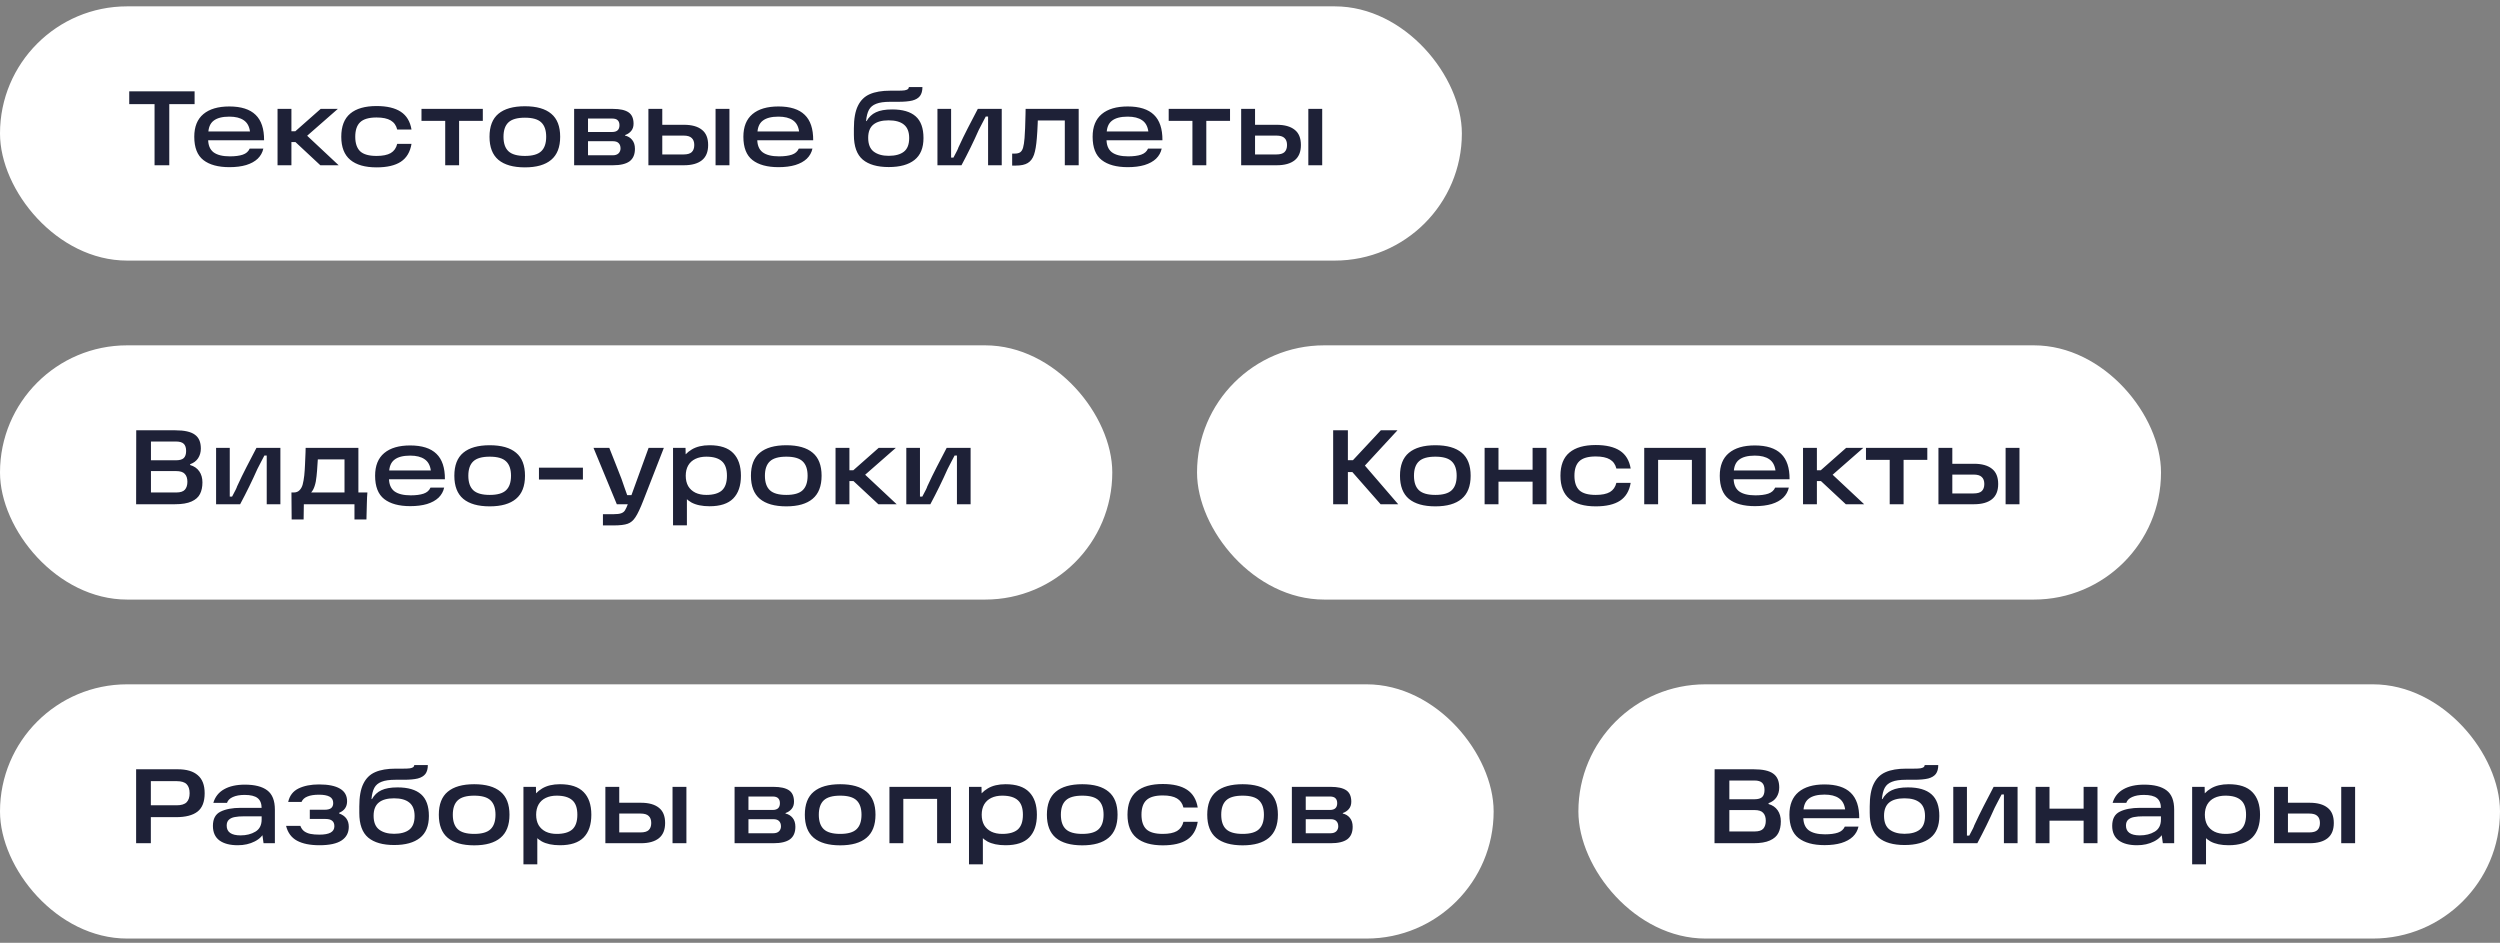
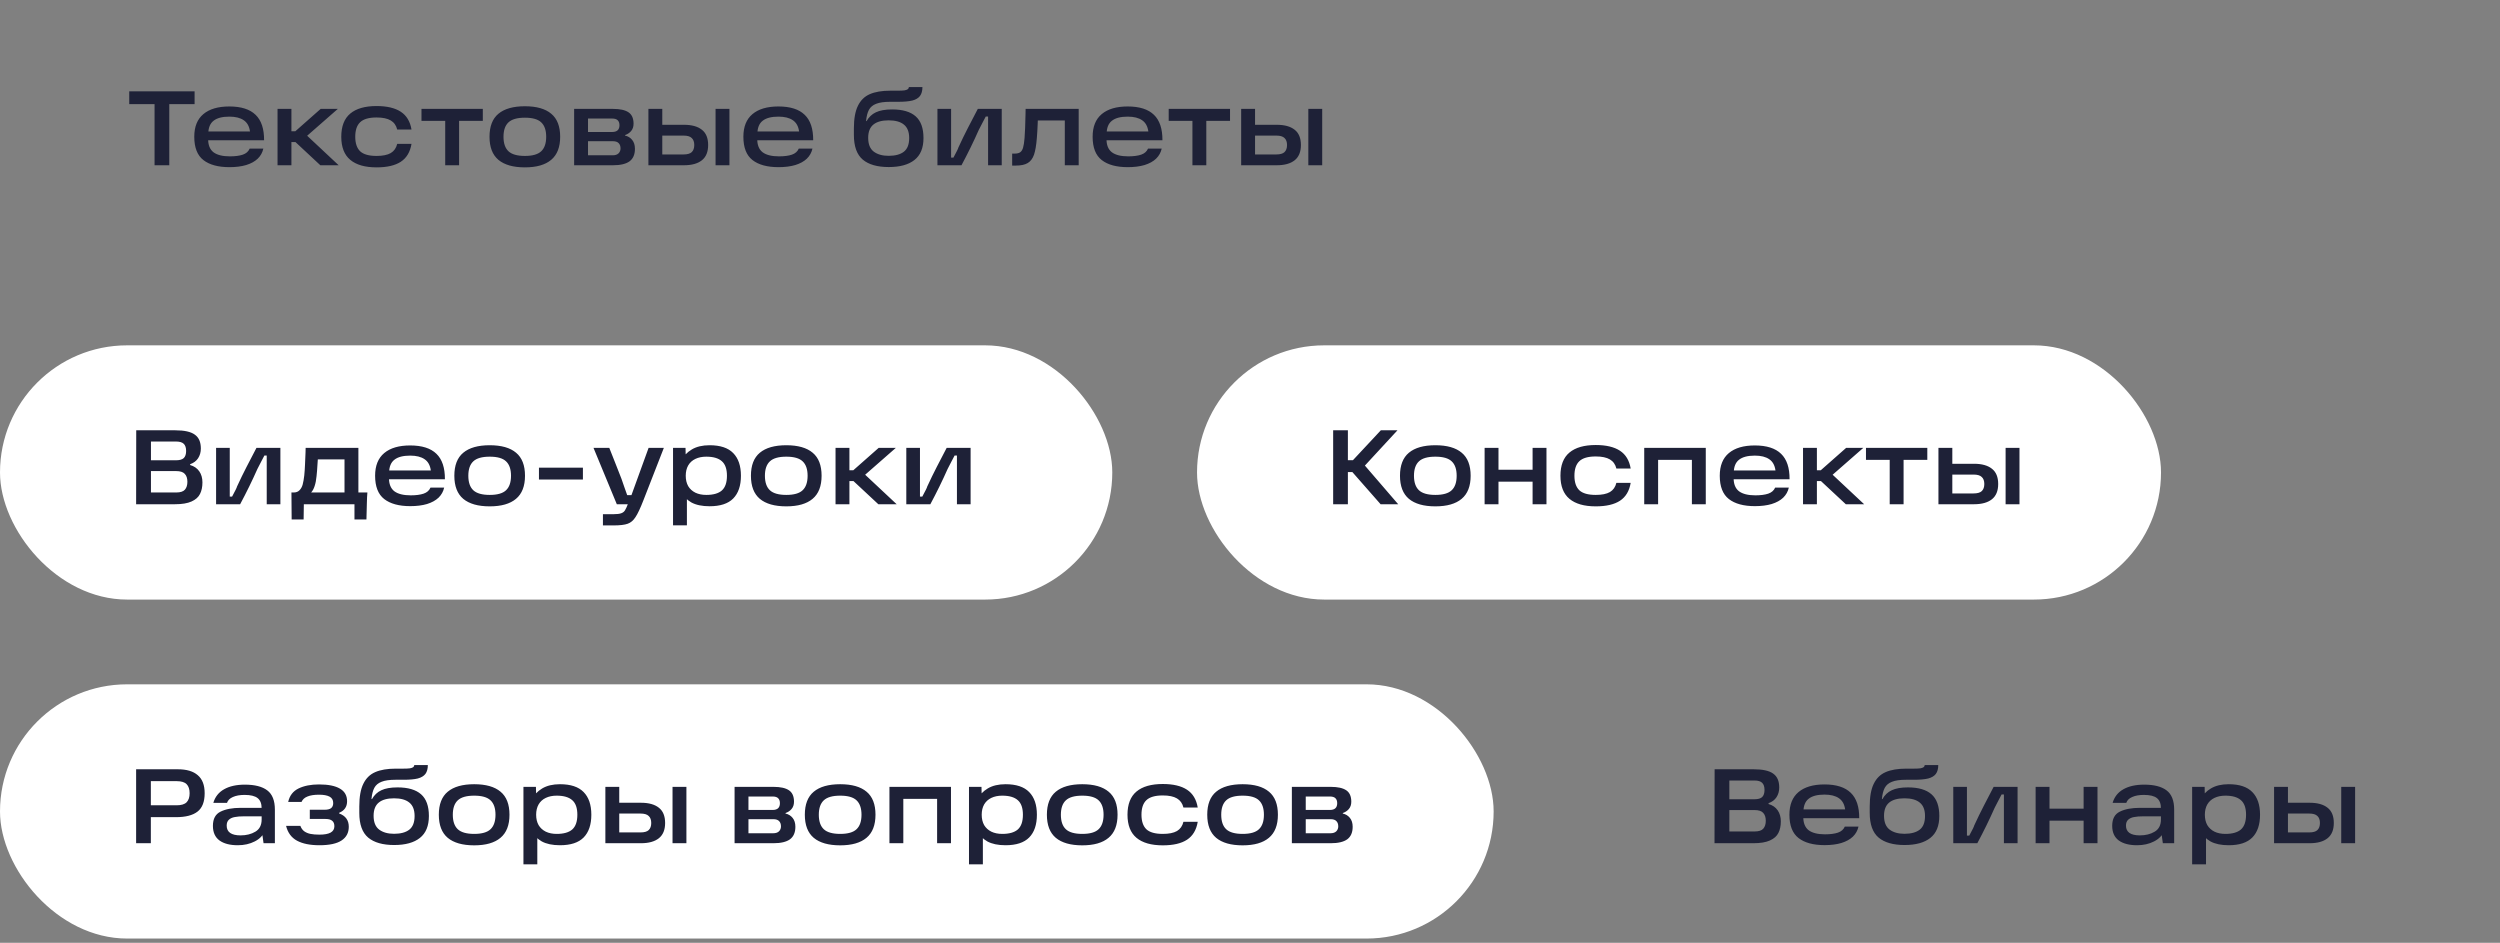
<svg xmlns="http://www.w3.org/2000/svg" width="236" height="89" viewBox="0 0 236 89" fill="none">
  <rect x="0" y="0" width="236" height="89" fill="#808080" stroke="none" />
-   <rect y="0.6" width="138" height="24" rx="12" fill="white" />
  <path d="M12.2 8.62H18.37V9.83H15.98V15.6H14.59V9.83H12.2V8.62ZM21.659 15.78C20.593 15.78 19.773 15.556 19.199 15.11C18.626 14.663 18.339 13.93 18.339 12.91C18.339 11.963 18.626 11.25 19.199 10.77C19.773 10.29 20.589 10.05 21.649 10.05C22.762 10.05 23.589 10.313 24.129 10.84C24.669 11.36 24.936 12.16 24.929 13.24H19.159V12.41H23.599C23.532 11.923 23.336 11.57 23.009 11.35C22.683 11.123 22.229 11.01 21.649 11.01C20.983 11.01 20.486 11.14 20.159 11.4C19.832 11.653 19.666 12.066 19.659 12.64V12.87C19.652 12.91 19.649 12.946 19.649 12.98C19.649 13.013 19.649 13.053 19.649 13.1C19.642 13.68 19.809 14.103 20.149 14.37C20.496 14.63 21.012 14.76 21.699 14.76C22.199 14.76 22.606 14.706 22.919 14.6C23.233 14.493 23.449 14.303 23.569 14.03H24.859C24.779 14.396 24.602 14.713 24.329 14.98C24.056 15.24 23.692 15.44 23.239 15.58C22.793 15.713 22.266 15.78 21.659 15.78ZM26.99 12.39H27.88L30.27 10.28H31.89L28.51 13.24V12.36L31.97 15.6H30.24L27.89 13.41H26.99V12.39ZM26.2 10.28H27.51V15.6H26.2V10.28ZM35.546 15.8C34.459 15.8 33.633 15.563 33.066 15.09C32.499 14.616 32.216 13.89 32.216 12.91C32.216 11.923 32.499 11.193 33.066 10.72C33.633 10.246 34.459 10.01 35.546 10.01C36.526 10.01 37.289 10.19 37.836 10.55C38.383 10.91 38.719 11.47 38.846 12.23H37.496C37.403 11.843 37.199 11.556 36.886 11.37C36.573 11.183 36.126 11.09 35.546 11.09C34.826 11.09 34.309 11.24 33.996 11.54C33.689 11.833 33.536 12.29 33.536 12.91C33.536 13.523 33.689 13.98 33.996 14.28C34.309 14.573 34.826 14.72 35.546 14.72C36.126 14.72 36.573 14.63 36.886 14.45C37.199 14.263 37.403 13.973 37.496 13.58H38.846C38.719 14.346 38.383 14.91 37.836 15.27C37.296 15.623 36.533 15.8 35.546 15.8ZM39.788 10.28H45.578V11.41H43.338V15.6H42.028V11.41H39.788V10.28ZM49.55 15.8C48.45 15.8 47.617 15.563 47.05 15.09C46.49 14.616 46.21 13.89 46.21 12.91C46.21 11.93 46.49 11.206 47.05 10.74C47.617 10.266 48.45 10.03 49.55 10.03C50.65 10.03 51.48 10.266 52.04 10.74C52.6 11.206 52.88 11.93 52.88 12.91C52.88 13.89 52.597 14.616 52.03 15.09C51.47 15.563 50.644 15.8 49.55 15.8ZM49.55 14.72C50.27 14.72 50.784 14.573 51.09 14.28C51.404 13.986 51.56 13.53 51.56 12.91C51.56 12.296 51.404 11.843 51.09 11.55C50.784 11.256 50.27 11.11 49.55 11.11C48.83 11.11 48.314 11.256 48 11.55C47.687 11.843 47.53 12.296 47.53 12.91C47.53 13.53 47.687 13.986 48 14.28C48.314 14.573 48.83 14.72 49.55 14.72ZM59.008 12.8C59.281 12.86 59.504 12.996 59.678 13.21C59.851 13.423 59.938 13.703 59.938 14.05C59.938 14.583 59.768 14.976 59.428 15.23C59.088 15.476 58.568 15.6 57.868 15.6H54.198V10.28H57.878C58.524 10.28 59.008 10.386 59.328 10.6C59.648 10.813 59.808 11.173 59.808 11.68C59.808 11.96 59.731 12.19 59.578 12.37C59.431 12.543 59.241 12.67 59.008 12.75V12.8ZM57.838 14.66C58.078 14.66 58.261 14.6 58.388 14.48C58.514 14.353 58.578 14.196 58.578 14.01C58.578 13.796 58.518 13.63 58.398 13.51C58.284 13.39 58.101 13.33 57.848 13.33H55.128V12.46H57.788C58.248 12.46 58.478 12.246 58.478 11.82C58.478 11.62 58.424 11.466 58.318 11.36C58.211 11.246 58.034 11.19 57.788 11.19H54.948L55.508 10.73V15.12L54.948 14.66H57.838ZM67.549 10.28H68.859V15.6H67.549V10.28ZM62.009 14.58H64.529C64.889 14.58 65.146 14.506 65.299 14.36C65.459 14.206 65.539 13.983 65.539 13.69C65.539 13.396 65.459 13.176 65.299 13.03C65.146 12.876 64.889 12.8 64.529 12.8H62.159V11.78H64.569C65.303 11.78 65.866 11.936 66.259 12.25C66.653 12.556 66.849 13.036 66.849 13.69C66.849 14.336 66.653 14.816 66.259 15.13C65.866 15.443 65.303 15.6 64.569 15.6H61.209V10.28H62.519V15.1L62.009 14.58ZM73.495 15.78C72.428 15.78 71.608 15.556 71.035 15.11C70.462 14.663 70.175 13.93 70.175 12.91C70.175 11.963 70.462 11.25 71.035 10.77C71.608 10.29 72.425 10.05 73.485 10.05C74.598 10.05 75.425 10.313 75.965 10.84C76.505 11.36 76.772 12.16 76.765 13.24H70.995V12.41H75.435C75.368 11.923 75.172 11.57 74.845 11.35C74.518 11.123 74.065 11.01 73.485 11.01C72.818 11.01 72.322 11.14 71.995 11.4C71.668 11.653 71.502 12.066 71.495 12.64V12.87C71.488 12.91 71.485 12.946 71.485 12.98C71.485 13.013 71.485 13.053 71.485 13.1C71.478 13.68 71.645 14.103 71.985 14.37C72.332 14.63 72.848 14.76 73.535 14.76C74.035 14.76 74.442 14.706 74.755 14.6C75.068 14.493 75.285 14.303 75.405 14.03H76.695C76.615 14.396 76.438 14.713 76.165 14.98C75.892 15.24 75.528 15.44 75.075 15.58C74.628 15.713 74.102 15.78 73.495 15.78ZM83.897 15.77C82.824 15.77 82.007 15.536 81.447 15.07C80.887 14.596 80.607 13.82 80.607 12.74V12.12C80.607 11.213 80.734 10.503 80.987 9.99C81.24 9.47 81.614 9.103 82.107 8.89C82.607 8.67 83.254 8.56 84.047 8.56H84.757C85.03 8.56 85.24 8.55 85.387 8.53C85.534 8.503 85.637 8.466 85.697 8.42C85.764 8.366 85.797 8.3 85.797 8.22H87.077C87.077 8.573 87 8.853 86.847 9.06C86.694 9.26 86.454 9.403 86.127 9.49C85.8 9.57 85.357 9.61 84.797 9.61H84.027C83.46 9.61 83.02 9.673 82.707 9.8C82.394 9.92 82.167 10.11 82.027 10.37C81.887 10.63 81.797 10.983 81.757 11.43H81.807C82.02 11.05 82.314 10.773 82.687 10.6C83.06 10.42 83.57 10.33 84.217 10.33C85.204 10.33 85.944 10.546 86.437 10.98C86.93 11.413 87.177 12.096 87.177 13.03C87.177 13.963 86.894 14.653 86.327 15.1C85.767 15.546 84.957 15.77 83.897 15.77ZM83.887 14.71C84.514 14.71 84.994 14.58 85.327 14.32C85.66 14.06 85.827 13.63 85.827 13.03C85.827 12.45 85.66 12.026 85.327 11.76C85 11.493 84.52 11.36 83.887 11.36C83.254 11.36 82.774 11.493 82.447 11.76C82.12 12.026 81.957 12.443 81.957 13.01C81.957 13.61 82.13 14.043 82.477 14.31C82.83 14.576 83.3 14.71 83.887 14.71ZM88.495 10.28H89.784V14.88H90.004C90.311 14.313 90.465 14 90.465 13.94C90.778 13.26 91.081 12.636 91.374 12.07C91.668 11.496 91.978 10.9 92.305 10.28H94.564V15.6H93.275V11H93.055C92.948 11.206 92.838 11.416 92.725 11.63C92.618 11.843 92.508 12.056 92.394 12.27C91.908 13.37 91.365 14.48 90.764 15.6H88.495V10.28ZM95.548 14.5H95.778C96.005 14.5 96.178 14.46 96.298 14.38C96.425 14.293 96.518 14.146 96.578 13.94C96.638 13.733 96.685 13.43 96.718 13.03C96.758 12.536 96.788 11.8 96.808 10.82L96.818 10.28H101.828V15.6H100.518V10.83L101.138 11.37H97.428L97.988 10.83C97.981 10.99 97.971 11.273 97.958 11.68C97.938 12.193 97.911 12.643 97.878 13.03C97.825 13.716 97.735 14.243 97.608 14.61C97.481 14.97 97.285 15.23 97.018 15.39C96.758 15.55 96.388 15.63 95.908 15.63H95.548V14.5ZM106.464 15.78C105.397 15.78 104.577 15.556 104.004 15.11C103.43 14.663 103.144 13.93 103.144 12.91C103.144 11.963 103.43 11.25 104.004 10.77C104.577 10.29 105.394 10.05 106.454 10.05C107.567 10.05 108.394 10.313 108.934 10.84C109.474 11.36 109.74 12.16 109.734 13.24H103.964V12.41H108.404C108.337 11.923 108.14 11.57 107.814 11.35C107.487 11.123 107.034 11.01 106.454 11.01C105.787 11.01 105.29 11.14 104.964 11.4C104.637 11.653 104.47 12.066 104.464 12.64V12.87C104.457 12.91 104.454 12.946 104.454 12.98C104.454 13.013 104.454 13.053 104.454 13.1C104.447 13.68 104.614 14.103 104.954 14.37C105.3 14.63 105.817 14.76 106.504 14.76C107.004 14.76 107.41 14.706 107.724 14.6C108.037 14.493 108.254 14.303 108.374 14.03H109.664C109.584 14.396 109.407 14.713 109.134 14.98C108.86 15.24 108.497 15.44 108.044 15.58C107.597 15.713 107.07 15.78 106.464 15.78ZM110.325 10.28H116.115V11.41H113.875V15.6H112.565V11.41H110.325V10.28ZM123.506 10.28H124.816V15.6H123.506V10.28ZM117.966 14.58H120.486C120.846 14.58 121.103 14.506 121.256 14.36C121.416 14.206 121.496 13.983 121.496 13.69C121.496 13.396 121.416 13.176 121.256 13.03C121.103 12.876 120.846 12.8 120.486 12.8H118.116V11.78H120.526C121.26 11.78 121.823 11.936 122.216 12.25C122.61 12.556 122.806 13.036 122.806 13.69C122.806 14.336 122.61 14.816 122.216 15.13C121.823 15.443 121.26 15.6 120.526 15.6H117.166V10.28H118.476V15.1L117.966 14.58Z" fill="#1E2137" />
  <rect y="32.6" width="105" height="24" rx="12" fill="white" />
  <path d="M12.86 40.62H16.55C17.403 40.62 18.017 40.756 18.39 41.03C18.77 41.296 18.96 41.733 18.96 42.34C18.96 42.686 18.873 42.993 18.7 43.26C18.527 43.52 18.277 43.706 17.95 43.82V43.9C18.323 44.006 18.61 44.203 18.81 44.49C19.01 44.776 19.11 45.126 19.11 45.54C19.11 45.966 19.033 46.33 18.88 46.63C18.733 46.93 18.467 47.166 18.08 47.34C17.7 47.513 17.18 47.6 16.52 47.6H12.85L12.86 40.62ZM13.58 46.49H16.64C17.033 46.49 17.307 46.4 17.46 46.22C17.613 46.04 17.69 45.793 17.69 45.48C17.69 45.153 17.607 44.903 17.44 44.73C17.28 44.556 17.01 44.47 16.63 44.47H13.87V43.45H16.62C16.96 43.45 17.203 43.38 17.35 43.24C17.497 43.093 17.57 42.87 17.57 42.57C17.57 42.27 17.497 42.046 17.35 41.9C17.203 41.753 16.96 41.68 16.62 41.68H13.58L14.25 41.02V47.16L13.58 46.49ZM20.399 42.28H21.689V46.88H21.909C22.215 46.313 22.369 46 22.369 45.94C22.682 45.26 22.985 44.636 23.279 44.07C23.572 43.496 23.882 42.9 24.209 42.28H26.469V47.6H25.179V43H24.959C24.852 43.206 24.742 43.416 24.629 43.63C24.522 43.843 24.412 44.056 24.299 44.27C23.812 45.37 23.269 46.48 22.669 47.6H20.399V42.28ZM27.512 46.49H27.732C27.959 46.49 28.139 46.42 28.272 46.28C28.412 46.14 28.512 45.96 28.572 45.74C28.632 45.513 28.682 45.23 28.722 44.89C28.756 44.556 28.779 44.22 28.792 43.88C28.812 43.533 28.829 43.143 28.842 42.71L28.852 42.28H33.832V46.49H34.682C34.656 46.77 34.639 47.106 34.632 47.5L34.592 49.04H33.462V47.6H28.682L28.662 49.04H27.532L27.512 46.49ZM32.522 46.49V43.37H30.002L29.972 43.81C29.946 44.276 29.916 44.656 29.882 44.95C29.849 45.31 29.789 45.62 29.702 45.88C29.622 46.133 29.512 46.336 29.372 46.49H32.522ZM38.73 47.78C37.663 47.78 36.843 47.556 36.27 47.11C35.696 46.663 35.41 45.93 35.41 44.91C35.41 43.963 35.696 43.25 36.27 42.77C36.843 42.29 37.66 42.05 38.719 42.05C39.833 42.05 40.66 42.313 41.2 42.84C41.739 43.36 42.006 44.16 41.999 45.24H36.23V44.41H40.669C40.603 43.923 40.406 43.57 40.08 43.35C39.753 43.123 39.3 43.01 38.719 43.01C38.053 43.01 37.556 43.14 37.23 43.4C36.903 43.653 36.736 44.066 36.73 44.64V44.87C36.723 44.91 36.719 44.946 36.719 44.98C36.719 45.013 36.719 45.053 36.719 45.1C36.713 45.68 36.88 46.103 37.219 46.37C37.566 46.63 38.083 46.76 38.77 46.76C39.27 46.76 39.676 46.706 39.989 46.6C40.303 46.493 40.52 46.303 40.639 46.03H41.929C41.849 46.396 41.673 46.713 41.4 46.98C41.126 47.24 40.763 47.44 40.309 47.58C39.863 47.713 39.336 47.78 38.73 47.78ZM46.23 47.8C45.13 47.8 44.297 47.563 43.73 47.09C43.17 46.616 42.89 45.89 42.89 44.91C42.89 43.93 43.17 43.206 43.73 42.74C44.297 42.266 45.13 42.03 46.23 42.03C47.33 42.03 48.16 42.266 48.72 42.74C49.28 43.206 49.56 43.93 49.56 44.91C49.56 45.89 49.277 46.616 48.71 47.09C48.15 47.563 47.323 47.8 46.23 47.8ZM46.23 46.72C46.95 46.72 47.463 46.573 47.77 46.28C48.083 45.986 48.24 45.53 48.24 44.91C48.24 44.296 48.083 43.843 47.77 43.55C47.463 43.256 46.95 43.11 46.23 43.11C45.51 43.11 44.993 43.256 44.68 43.55C44.367 43.843 44.21 44.296 44.21 44.91C44.21 45.53 44.367 45.986 44.68 46.28C44.993 46.573 45.51 46.72 46.23 46.72ZM55.027 44.15V45.27H50.877V44.15H55.027ZM56.917 48.54H57.917C58.244 48.54 58.487 48.51 58.647 48.45C58.814 48.39 58.934 48.293 59.007 48.16C59.087 48.033 59.184 47.82 59.297 47.52L59.417 47.27L61.227 42.28H62.667L60.737 47.23C60.444 47.983 60.194 48.513 59.987 48.82C59.787 49.133 59.544 49.34 59.257 49.44C58.97 49.546 58.524 49.6 57.917 49.6H56.917V48.54ZM56.027 42.28H57.517C57.697 42.726 57.887 43.206 58.087 43.72C58.287 44.226 58.48 44.72 58.667 45.2C58.76 45.46 58.85 45.72 58.937 45.98C59.03 46.233 59.12 46.486 59.207 46.74H59.957V47.6H58.227L56.027 42.28ZM66.984 47.79C66.277 47.79 65.704 47.67 65.264 47.43C64.83 47.183 64.514 46.846 64.314 46.42C64.114 45.993 64.014 45.486 64.014 44.9C64.014 44.386 64.117 43.913 64.324 43.48C64.53 43.046 64.857 42.696 65.304 42.43C65.75 42.163 66.31 42.03 66.984 42.03C67.99 42.03 68.734 42.276 69.214 42.77C69.7 43.263 69.944 43.976 69.944 44.91C69.944 45.85 69.7 46.566 69.214 47.06C68.734 47.546 67.99 47.79 66.984 47.79ZM63.534 42.28H64.714L64.744 43.8L64.624 44.9L64.844 46.13V49.59H63.534V42.28ZM66.674 46.72C67.334 46.72 67.824 46.58 68.144 46.3C68.464 46.013 68.624 45.55 68.624 44.91C68.624 44.276 68.464 43.82 68.144 43.54C67.824 43.253 67.334 43.11 66.674 43.11C66.28 43.11 65.937 43.18 65.644 43.32C65.35 43.46 65.124 43.666 64.964 43.94C64.81 44.213 64.734 44.536 64.734 44.91C64.734 45.29 64.81 45.616 64.964 45.89C65.124 46.156 65.35 46.363 65.644 46.51C65.937 46.65 66.28 46.72 66.674 46.72ZM74.228 47.8C73.128 47.8 72.295 47.563 71.728 47.09C71.168 46.616 70.888 45.89 70.888 44.91C70.888 43.93 71.168 43.206 71.728 42.74C72.295 42.266 73.128 42.03 74.228 42.03C75.328 42.03 76.158 42.266 76.718 42.74C77.278 43.206 77.558 43.93 77.558 44.91C77.558 45.89 77.275 46.616 76.708 47.09C76.148 47.563 75.321 47.8 74.228 47.8ZM74.228 46.72C74.948 46.72 75.461 46.573 75.768 46.28C76.081 45.986 76.238 45.53 76.238 44.91C76.238 44.296 76.081 43.843 75.768 43.55C75.461 43.256 74.948 43.11 74.228 43.11C73.508 43.11 72.991 43.256 72.678 43.55C72.365 43.843 72.208 44.296 72.208 44.91C72.208 45.53 72.365 45.986 72.678 46.28C72.991 46.573 73.508 46.72 74.228 46.72ZM79.665 44.39H80.555L82.945 42.28H84.565L81.185 45.24V44.36L84.645 47.6H82.915L80.565 45.41H79.665V44.39ZM78.875 42.28H80.185V47.6H78.875V42.28ZM85.555 42.28H86.845V46.88H87.065C87.372 46.313 87.525 46 87.525 45.94C87.838 45.26 88.142 44.636 88.435 44.07C88.728 43.496 89.038 42.9 89.365 42.28H91.625V47.6H90.335V43H90.115C90.008 43.206 89.898 43.416 89.785 43.63C89.678 43.843 89.568 44.056 89.455 44.27C88.968 45.37 88.425 46.48 87.825 47.6H85.555V42.28Z" fill="#1E2137" />
  <rect x="113" y="32.6" width="91" height="24" rx="12" fill="white" />
  <path d="M127.72 43.44L130.35 40.62H131.92L128.44 44.39V43.48L131.99 47.6H130.33L127.66 44.56H126.91V43.44H127.72ZM125.85 40.62H127.24V47.6H125.85V40.62ZM135.499 47.8C134.399 47.8 133.566 47.563 132.999 47.09C132.439 46.616 132.159 45.89 132.159 44.91C132.159 43.93 132.439 43.206 132.999 42.74C133.566 42.266 134.399 42.03 135.499 42.03C136.599 42.03 137.429 42.266 137.989 42.74C138.549 43.206 138.829 43.93 138.829 44.91C138.829 45.89 138.546 46.616 137.979 47.09C137.419 47.563 136.593 47.8 135.499 47.8ZM135.499 46.72C136.219 46.72 136.733 46.573 137.039 46.28C137.353 45.986 137.509 45.53 137.509 44.91C137.509 44.296 137.353 43.843 137.039 43.55C136.733 43.256 136.219 43.11 135.499 43.11C134.779 43.11 134.263 43.256 133.949 43.55C133.636 43.843 133.479 44.296 133.479 44.91C133.479 45.53 133.636 45.986 133.949 46.28C134.263 46.573 134.779 46.72 135.499 46.72ZM144.677 42.28H145.987V47.6H144.677V42.28ZM140.147 42.28H141.457V47.6H140.147V42.28ZM141.257 44.34H144.947V45.47H141.257V44.34ZM150.636 47.8C149.549 47.8 148.723 47.563 148.156 47.09C147.589 46.616 147.306 45.89 147.306 44.91C147.306 43.923 147.589 43.193 148.156 42.72C148.723 42.246 149.549 42.01 150.636 42.01C151.616 42.01 152.379 42.19 152.926 42.55C153.473 42.91 153.809 43.47 153.936 44.23H152.586C152.493 43.843 152.289 43.556 151.976 43.37C151.663 43.183 151.216 43.09 150.636 43.09C149.916 43.09 149.399 43.24 149.086 43.54C148.779 43.833 148.626 44.29 148.626 44.91C148.626 45.523 148.779 45.98 149.086 46.28C149.399 46.573 149.916 46.72 150.636 46.72C151.216 46.72 151.663 46.63 151.976 46.45C152.289 46.263 152.493 45.973 152.586 45.58H153.936C153.809 46.346 153.473 46.91 152.926 47.27C152.386 47.623 151.623 47.8 150.636 47.8ZM155.215 42.28H161.025V47.6H159.715V43.41H156.525V47.6H155.215V42.28ZM165.665 47.78C164.598 47.78 163.778 47.556 163.205 47.11C162.632 46.663 162.345 45.93 162.345 44.91C162.345 43.963 162.632 43.25 163.205 42.77C163.778 42.29 164.595 42.05 165.655 42.05C166.768 42.05 167.595 42.313 168.135 42.84C168.675 43.36 168.942 44.16 168.935 45.24H163.165V44.41H167.605C167.538 43.923 167.342 43.57 167.015 43.35C166.688 43.123 166.235 43.01 165.655 43.01C164.988 43.01 164.492 43.14 164.165 43.4C163.838 43.653 163.672 44.066 163.665 44.64V44.87C163.658 44.91 163.655 44.946 163.655 44.98C163.655 45.013 163.655 45.053 163.655 45.1C163.648 45.68 163.815 46.103 164.155 46.37C164.502 46.63 165.018 46.76 165.705 46.76C166.205 46.76 166.612 46.706 166.925 46.6C167.238 46.493 167.455 46.303 167.575 46.03H168.865C168.785 46.396 168.608 46.713 168.335 46.98C168.062 47.24 167.698 47.44 167.245 47.58C166.798 47.713 166.272 47.78 165.665 47.78ZM170.995 44.39H171.885L174.275 42.28H175.895L172.515 45.24V44.36L175.975 47.6H174.245L171.895 45.41H170.995V44.39ZM170.205 42.28H171.515V47.6H170.205V42.28ZM176.148 42.28H181.938V43.41H179.698V47.6H178.388V43.41H176.148V42.28ZM189.329 42.28H190.639V47.6H189.329V42.28ZM183.789 46.58H186.309C186.669 46.58 186.925 46.506 187.079 46.36C187.239 46.206 187.319 45.983 187.319 45.69C187.319 45.396 187.239 45.176 187.079 45.03C186.925 44.876 186.669 44.8 186.309 44.8H183.939V43.78H186.349C187.082 43.78 187.645 43.936 188.039 44.25C188.432 44.556 188.629 45.036 188.629 45.69C188.629 46.336 188.432 46.816 188.039 47.13C187.645 47.443 187.082 47.6 186.349 47.6H182.989V42.28H184.299V47.1L183.789 46.58Z" fill="#1E2137" />
  <rect y="64.6" width="141" height="24" rx="12" fill="white" />
  <path d="M12.85 72.62H16.79C17.617 72.62 18.243 72.806 18.67 73.18C19.103 73.546 19.32 74.113 19.32 74.88C19.32 75.693 19.093 76.273 18.64 76.62C18.193 76.966 17.517 77.14 16.61 77.14H13.88V76.02H16.67C17.117 76.02 17.433 75.923 17.62 75.73C17.807 75.536 17.9 75.253 17.9 74.88C17.9 74.506 17.807 74.223 17.62 74.03C17.433 73.836 17.117 73.74 16.67 73.74H13.58L14.24 73.08V79.6H12.85V72.62ZM23.119 74.07C24.052 74.07 24.755 74.25 25.229 74.61C25.709 74.97 25.949 75.576 25.949 76.43V79.6H24.879L24.709 78.38L24.999 78.43C24.839 78.856 24.522 79.19 24.049 79.43C23.582 79.67 23.049 79.79 22.449 79.79C21.709 79.79 21.132 79.64 20.719 79.34C20.305 79.033 20.099 78.573 20.099 77.96C20.099 77.3 20.339 76.853 20.819 76.62C21.299 76.38 21.935 76.26 22.729 76.26H24.949V77.06H23.059C22.692 77.06 22.392 77.083 22.159 77.13C21.932 77.17 21.749 77.253 21.609 77.38C21.469 77.506 21.399 77.693 21.399 77.94C21.399 78.246 21.509 78.476 21.729 78.63C21.949 78.783 22.275 78.86 22.709 78.86C23.255 78.86 23.722 78.743 24.109 78.51C24.502 78.276 24.699 77.893 24.699 77.36V76.31C24.699 75.863 24.572 75.54 24.319 75.34C24.065 75.14 23.655 75.04 23.089 75.04C22.642 75.04 22.272 75.106 21.979 75.24C21.692 75.366 21.509 75.55 21.429 75.79H20.139C20.305 75.223 20.642 74.796 21.149 74.51C21.662 74.216 22.319 74.07 23.119 74.07ZM30.155 79.79C29.268 79.79 28.562 79.646 28.035 79.36C27.508 79.073 27.165 78.606 27.005 77.96H28.355C28.435 78.18 28.555 78.35 28.715 78.47C28.882 78.59 29.078 78.673 29.305 78.72C29.538 78.766 29.822 78.79 30.155 78.79C30.622 78.79 30.972 78.726 31.205 78.6C31.445 78.466 31.565 78.266 31.565 78C31.565 77.76 31.495 77.586 31.355 77.48C31.222 77.366 31.012 77.31 30.725 77.31H29.245V76.44H30.645C30.918 76.44 31.122 76.39 31.255 76.29C31.388 76.183 31.455 76.023 31.455 75.81C31.455 75.523 31.338 75.32 31.105 75.2C30.878 75.08 30.548 75.02 30.115 75.02C29.662 75.02 29.298 75.076 29.025 75.19C28.752 75.296 28.565 75.466 28.465 75.7H27.205C27.338 75.106 27.665 74.683 28.185 74.43C28.712 74.176 29.355 74.05 30.115 74.05C30.988 74.05 31.648 74.183 32.095 74.45C32.542 74.71 32.765 75.106 32.765 75.64C32.765 76.16 32.515 76.523 32.015 76.73V76.79C32.622 77.01 32.925 77.43 32.925 78.05C32.925 78.61 32.698 79.04 32.245 79.34C31.792 79.64 31.095 79.79 30.155 79.79ZM37.208 79.77C36.134 79.77 35.318 79.536 34.758 79.07C34.198 78.596 33.918 77.82 33.918 76.74V76.12C33.918 75.213 34.044 74.503 34.298 73.99C34.551 73.47 34.924 73.103 35.418 72.89C35.918 72.67 36.564 72.56 37.358 72.56H38.068C38.341 72.56 38.551 72.55 38.698 72.53C38.844 72.503 38.948 72.466 39.008 72.42C39.074 72.366 39.108 72.3 39.108 72.22H40.388C40.388 72.573 40.311 72.853 40.158 73.06C40.004 73.26 39.764 73.403 39.438 73.49C39.111 73.57 38.668 73.61 38.108 73.61H37.338C36.771 73.61 36.331 73.673 36.018 73.8C35.704 73.92 35.478 74.11 35.338 74.37C35.198 74.63 35.108 74.983 35.068 75.43H35.118C35.331 75.05 35.624 74.773 35.998 74.6C36.371 74.42 36.881 74.33 37.528 74.33C38.514 74.33 39.254 74.546 39.748 74.98C40.241 75.413 40.488 76.096 40.488 77.03C40.488 77.963 40.204 78.653 39.638 79.1C39.078 79.546 38.268 79.77 37.208 79.77ZM37.198 78.71C37.824 78.71 38.304 78.58 38.638 78.32C38.971 78.06 39.138 77.63 39.138 77.03C39.138 76.45 38.971 76.026 38.638 75.76C38.311 75.493 37.831 75.36 37.198 75.36C36.564 75.36 36.084 75.493 35.758 75.76C35.431 76.026 35.268 76.443 35.268 77.01C35.268 77.61 35.441 78.043 35.788 78.31C36.141 78.576 36.611 78.71 37.198 78.71ZM44.765 79.8C43.665 79.8 42.832 79.563 42.265 79.09C41.705 78.616 41.425 77.89 41.425 76.91C41.425 75.93 41.705 75.206 42.265 74.74C42.832 74.266 43.665 74.03 44.765 74.03C45.865 74.03 46.695 74.266 47.255 74.74C47.815 75.206 48.095 75.93 48.095 76.91C48.095 77.89 47.812 78.616 47.245 79.09C46.685 79.563 45.858 79.8 44.765 79.8ZM44.765 78.72C45.485 78.72 45.998 78.573 46.305 78.28C46.618 77.986 46.775 77.53 46.775 76.91C46.775 76.296 46.618 75.843 46.305 75.55C45.998 75.256 45.485 75.11 44.765 75.11C44.045 75.11 43.528 75.256 43.215 75.55C42.902 75.843 42.745 76.296 42.745 76.91C42.745 77.53 42.902 77.986 43.215 78.28C43.528 78.573 44.045 78.72 44.765 78.72ZM52.862 79.79C52.156 79.79 51.583 79.67 51.142 79.43C50.709 79.183 50.392 78.846 50.193 78.42C49.992 77.993 49.892 77.486 49.892 76.9C49.892 76.386 49.996 75.913 50.203 75.48C50.409 75.046 50.736 74.696 51.182 74.43C51.629 74.163 52.189 74.03 52.862 74.03C53.869 74.03 54.612 74.276 55.093 74.77C55.579 75.263 55.822 75.976 55.822 76.91C55.822 77.85 55.579 78.566 55.093 79.06C54.612 79.546 53.869 79.79 52.862 79.79ZM49.413 74.28H50.593L50.623 75.8L50.502 76.9L50.722 78.13V81.59H49.413V74.28ZM52.553 78.72C53.212 78.72 53.703 78.58 54.023 78.3C54.343 78.013 54.502 77.55 54.502 76.91C54.502 76.276 54.343 75.82 54.023 75.54C53.703 75.253 53.212 75.11 52.553 75.11C52.159 75.11 51.816 75.18 51.523 75.32C51.229 75.46 51.002 75.666 50.843 75.94C50.689 76.213 50.612 76.536 50.612 76.91C50.612 77.29 50.689 77.616 50.843 77.89C51.002 78.156 51.229 78.363 51.523 78.51C51.816 78.65 52.159 78.72 52.553 78.72ZM63.487 74.28H64.797V79.6H63.487V74.28ZM57.947 78.58H60.467C60.827 78.58 61.084 78.506 61.237 78.36C61.397 78.206 61.477 77.983 61.477 77.69C61.477 77.396 61.397 77.176 61.237 77.03C61.084 76.876 60.827 76.8 60.467 76.8H58.097V75.78H60.507C61.24 75.78 61.803 75.936 62.197 76.25C62.59 76.556 62.787 77.036 62.787 77.69C62.787 78.336 62.59 78.816 62.197 79.13C61.803 79.443 61.24 79.6 60.507 79.6H57.147V74.28H58.457V79.1L57.947 78.58ZM74.154 76.8C74.427 76.86 74.651 76.996 74.824 77.21C74.998 77.423 75.084 77.703 75.084 78.05C75.084 78.583 74.914 78.976 74.574 79.23C74.234 79.476 73.714 79.6 73.014 79.6H69.344V74.28H73.024C73.671 74.28 74.154 74.386 74.474 74.6C74.794 74.813 74.954 75.173 74.954 75.68C74.954 75.96 74.877 76.19 74.724 76.37C74.578 76.543 74.388 76.67 74.154 76.75V76.8ZM72.984 78.66C73.224 78.66 73.407 78.6 73.534 78.48C73.661 78.353 73.724 78.196 73.724 78.01C73.724 77.796 73.664 77.63 73.544 77.51C73.431 77.39 73.248 77.33 72.994 77.33H70.274V76.46H72.934C73.394 76.46 73.624 76.246 73.624 75.82C73.624 75.62 73.571 75.466 73.464 75.36C73.358 75.246 73.181 75.19 72.934 75.19H70.094L70.654 74.73V79.12L70.094 78.66H72.984ZM79.316 79.8C78.216 79.8 77.382 79.563 76.816 79.09C76.256 78.616 75.976 77.89 75.976 76.91C75.976 75.93 76.256 75.206 76.816 74.74C77.382 74.266 78.216 74.03 79.316 74.03C80.416 74.03 81.246 74.266 81.806 74.74C82.366 75.206 82.646 75.93 82.646 76.91C82.646 77.89 82.362 78.616 81.796 79.09C81.236 79.563 80.409 79.8 79.316 79.8ZM79.316 78.72C80.036 78.72 80.549 78.573 80.856 78.28C81.169 77.986 81.326 77.53 81.326 76.91C81.326 76.296 81.169 75.843 80.856 75.55C80.549 75.256 80.036 75.11 79.316 75.11C78.596 75.11 78.079 75.256 77.766 75.55C77.453 75.843 77.296 76.296 77.296 76.91C77.296 77.53 77.453 77.986 77.766 78.28C78.079 78.573 78.596 78.72 79.316 78.72ZM83.963 74.28H89.773V79.6H88.463V75.41H85.273V79.6H83.963V74.28ZM94.923 79.79C94.216 79.79 93.643 79.67 93.203 79.43C92.77 79.183 92.453 78.846 92.253 78.42C92.053 77.993 91.953 77.486 91.953 76.9C91.953 76.386 92.056 75.913 92.263 75.48C92.47 75.046 92.796 74.696 93.243 74.43C93.69 74.163 94.25 74.03 94.923 74.03C95.93 74.03 96.673 74.276 97.153 74.77C97.64 75.263 97.883 75.976 97.883 76.91C97.883 77.85 97.64 78.566 97.153 79.06C96.673 79.546 95.93 79.79 94.923 79.79ZM91.473 74.28H92.653L92.683 75.8L92.563 76.9L92.783 78.13V81.59H91.473V74.28ZM94.613 78.72C95.273 78.72 95.763 78.58 96.083 78.3C96.403 78.013 96.563 77.55 96.563 76.91C96.563 76.276 96.403 75.82 96.083 75.54C95.763 75.253 95.273 75.11 94.613 75.11C94.22 75.11 93.876 75.18 93.583 75.32C93.29 75.46 93.063 75.666 92.903 75.94C92.75 76.213 92.673 76.536 92.673 76.91C92.673 77.29 92.75 77.616 92.903 77.89C93.063 78.156 93.29 78.363 93.583 78.51C93.876 78.65 94.22 78.72 94.613 78.72ZM102.167 79.8C101.067 79.8 100.234 79.563 99.667 79.09C99.107 78.616 98.827 77.89 98.827 76.91C98.827 75.93 99.107 75.206 99.667 74.74C100.234 74.266 101.067 74.03 102.167 74.03C103.267 74.03 104.097 74.266 104.657 74.74C105.217 75.206 105.497 75.93 105.497 76.91C105.497 77.89 105.214 78.616 104.647 79.09C104.087 79.563 103.261 79.8 102.167 79.8ZM102.167 78.72C102.887 78.72 103.401 78.573 103.707 78.28C104.021 77.986 104.177 77.53 104.177 76.91C104.177 76.296 104.021 75.843 103.707 75.55C103.401 75.256 102.887 75.11 102.167 75.11C101.447 75.11 100.931 75.256 100.617 75.55C100.304 75.843 100.147 76.296 100.147 76.91C100.147 77.53 100.304 77.986 100.617 78.28C100.931 78.573 101.447 78.72 102.167 78.72ZM109.765 79.8C108.678 79.8 107.852 79.563 107.285 79.09C106.718 78.616 106.435 77.89 106.435 76.91C106.435 75.923 106.718 75.193 107.285 74.72C107.852 74.246 108.678 74.01 109.765 74.01C110.745 74.01 111.508 74.19 112.055 74.55C112.602 74.91 112.938 75.47 113.065 76.23H111.715C111.622 75.843 111.418 75.556 111.105 75.37C110.792 75.183 110.345 75.09 109.765 75.09C109.045 75.09 108.528 75.24 108.215 75.54C107.908 75.833 107.755 76.29 107.755 76.91C107.755 77.523 107.908 77.98 108.215 78.28C108.528 78.573 109.045 78.72 109.765 78.72C110.345 78.72 110.792 78.63 111.105 78.45C111.418 78.263 111.622 77.973 111.715 77.58H113.065C112.938 78.346 112.602 78.91 112.055 79.27C111.515 79.623 110.752 79.8 109.765 79.8ZM117.304 79.8C116.204 79.8 115.371 79.563 114.804 79.09C114.244 78.616 113.964 77.89 113.964 76.91C113.964 75.93 114.244 75.206 114.804 74.74C115.371 74.266 116.204 74.03 117.304 74.03C118.404 74.03 119.234 74.266 119.794 74.74C120.354 75.206 120.634 75.93 120.634 76.91C120.634 77.89 120.351 78.616 119.784 79.09C119.224 79.563 118.397 79.8 117.304 79.8ZM117.304 78.72C118.024 78.72 118.537 78.573 118.844 78.28C119.157 77.986 119.314 77.53 119.314 76.91C119.314 76.296 119.157 75.843 118.844 75.55C118.537 75.256 118.024 75.11 117.304 75.11C116.584 75.11 116.067 75.256 115.754 75.55C115.441 75.843 115.284 76.296 115.284 76.91C115.284 77.53 115.441 77.986 115.754 78.28C116.067 78.573 116.584 78.72 117.304 78.72ZM126.762 76.8C127.035 76.86 127.258 76.996 127.432 77.21C127.605 77.423 127.692 77.703 127.692 78.05C127.692 78.583 127.522 78.976 127.182 79.23C126.842 79.476 126.322 79.6 125.622 79.6H121.952V74.28H125.632C126.278 74.28 126.762 74.386 127.082 74.6C127.402 74.813 127.562 75.173 127.562 75.68C127.562 75.96 127.485 76.19 127.332 76.37C127.185 76.543 126.995 76.67 126.762 76.75V76.8ZM125.592 78.66C125.832 78.66 126.015 78.6 126.142 78.48C126.268 78.353 126.332 78.196 126.332 78.01C126.332 77.796 126.272 77.63 126.152 77.51C126.038 77.39 125.855 77.33 125.602 77.33H122.882V76.46H125.542C126.002 76.46 126.232 76.246 126.232 75.82C126.232 75.62 126.178 75.466 126.072 75.36C125.965 75.246 125.788 75.19 125.542 75.19H122.702L123.262 74.73V79.12L122.702 78.66H125.592Z" fill="#1E2137" />
-   <rect x="149" y="64.6" width="87" height="24" rx="12" fill="white" />
  <path d="M161.86 72.62H165.55C166.403 72.62 167.017 72.756 167.39 73.03C167.77 73.296 167.96 73.733 167.96 74.34C167.96 74.686 167.873 74.993 167.7 75.26C167.527 75.52 167.277 75.706 166.95 75.82V75.9C167.323 76.006 167.61 76.203 167.81 76.49C168.01 76.776 168.11 77.126 168.11 77.54C168.11 77.966 168.033 78.33 167.88 78.63C167.733 78.93 167.467 79.166 167.08 79.34C166.7 79.513 166.18 79.6 165.52 79.6H161.85L161.86 72.62ZM162.58 78.49H165.64C166.033 78.49 166.307 78.4 166.46 78.22C166.613 78.04 166.69 77.793 166.69 77.48C166.69 77.153 166.607 76.903 166.44 76.73C166.28 76.556 166.01 76.47 165.63 76.47H162.87V75.45H165.62C165.96 75.45 166.203 75.38 166.35 75.24C166.497 75.093 166.57 74.87 166.57 74.57C166.57 74.27 166.497 74.046 166.35 73.9C166.203 73.753 165.96 73.68 165.62 73.68H162.58L163.25 73.02V79.16L162.58 78.49ZM172.241 79.78C171.175 79.78 170.355 79.556 169.781 79.11C169.208 78.663 168.921 77.93 168.921 76.91C168.921 75.963 169.208 75.25 169.781 74.77C170.355 74.29 171.171 74.05 172.231 74.05C173.345 74.05 174.171 74.313 174.711 74.84C175.251 75.36 175.518 76.16 175.511 77.24H169.741V76.41H174.181C174.115 75.923 173.918 75.57 173.591 75.35C173.265 75.123 172.811 75.01 172.231 75.01C171.565 75.01 171.068 75.14 170.741 75.4C170.415 75.653 170.248 76.066 170.241 76.64V76.87C170.235 76.91 170.231 76.946 170.231 76.98C170.231 77.013 170.231 77.053 170.231 77.1C170.225 77.68 170.391 78.103 170.731 78.37C171.078 78.63 171.595 78.76 172.281 78.76C172.781 78.76 173.188 78.706 173.501 78.6C173.815 78.493 174.031 78.303 174.151 78.03H175.441C175.361 78.396 175.185 78.713 174.911 78.98C174.638 79.24 174.275 79.44 173.821 79.58C173.375 79.713 172.848 79.78 172.241 79.78ZM179.792 79.77C178.718 79.77 177.902 79.536 177.342 79.07C176.782 78.596 176.502 77.82 176.502 76.74V76.12C176.502 75.213 176.628 74.503 176.882 73.99C177.135 73.47 177.508 73.103 178.002 72.89C178.502 72.67 179.148 72.56 179.942 72.56H180.652C180.925 72.56 181.135 72.55 181.282 72.53C181.428 72.503 181.532 72.466 181.592 72.42C181.658 72.366 181.692 72.3 181.692 72.22H182.972C182.972 72.573 182.895 72.853 182.742 73.06C182.588 73.26 182.348 73.403 182.022 73.49C181.695 73.57 181.252 73.61 180.692 73.61H179.922C179.355 73.61 178.915 73.673 178.602 73.8C178.288 73.92 178.062 74.11 177.922 74.37C177.782 74.63 177.692 74.983 177.652 75.43H177.702C177.915 75.05 178.208 74.773 178.582 74.6C178.955 74.42 179.465 74.33 180.112 74.33C181.098 74.33 181.838 74.546 182.332 74.98C182.825 75.413 183.072 76.096 183.072 77.03C183.072 77.963 182.788 78.653 182.222 79.1C181.662 79.546 180.852 79.77 179.792 79.77ZM179.782 78.71C180.408 78.71 180.888 78.58 181.222 78.32C181.555 78.06 181.722 77.63 181.722 77.03C181.722 76.45 181.555 76.026 181.222 75.76C180.895 75.493 180.415 75.36 179.782 75.36C179.148 75.36 178.668 75.493 178.342 75.76C178.015 76.026 177.852 76.443 177.852 77.01C177.852 77.61 178.025 78.043 178.372 78.31C178.725 78.576 179.195 78.71 179.782 78.71ZM184.389 74.28H185.679V78.88H185.899C186.206 78.313 186.359 78 186.359 77.94C186.672 77.26 186.976 76.636 187.269 76.07C187.562 75.496 187.872 74.9 188.199 74.28H190.459V79.6H189.169V75H188.949C188.842 75.206 188.732 75.416 188.619 75.63C188.512 75.843 188.402 76.056 188.289 76.27C187.802 77.37 187.259 78.48 186.659 79.6H184.389V74.28ZM196.693 74.28H198.003V79.6H196.693V74.28ZM192.163 74.28H193.473V79.6H192.163V74.28ZM193.273 76.34H196.962V77.47H193.273V76.34ZM202.412 74.07C203.345 74.07 204.048 74.25 204.522 74.61C205.002 74.97 205.242 75.576 205.242 76.43V79.6H204.172L204.002 78.38L204.292 78.43C204.132 78.856 203.815 79.19 203.342 79.43C202.875 79.67 202.342 79.79 201.742 79.79C201.002 79.79 200.425 79.64 200.012 79.34C199.598 79.033 199.392 78.573 199.392 77.96C199.392 77.3 199.632 76.853 200.112 76.62C200.592 76.38 201.228 76.26 202.022 76.26H204.242V77.06H202.352C201.985 77.06 201.685 77.083 201.452 77.13C201.225 77.17 201.042 77.253 200.902 77.38C200.762 77.506 200.692 77.693 200.692 77.94C200.692 78.246 200.802 78.476 201.022 78.63C201.242 78.783 201.568 78.86 202.002 78.86C202.548 78.86 203.015 78.743 203.402 78.51C203.795 78.276 203.992 77.893 203.992 77.36V76.31C203.992 75.863 203.865 75.54 203.612 75.34C203.358 75.14 202.948 75.04 202.382 75.04C201.935 75.04 201.565 75.106 201.272 75.24C200.985 75.366 200.802 75.55 200.722 75.79H199.432C199.598 75.223 199.935 74.796 200.442 74.51C200.955 74.216 201.612 74.07 202.412 74.07ZM210.388 79.79C209.681 79.79 209.108 79.67 208.668 79.43C208.235 79.183 207.918 78.846 207.718 78.42C207.518 77.993 207.418 77.486 207.418 76.9C207.418 76.386 207.521 75.913 207.728 75.48C207.935 75.046 208.261 74.696 208.708 74.43C209.155 74.163 209.715 74.03 210.388 74.03C211.395 74.03 212.138 74.276 212.618 74.77C213.105 75.263 213.348 75.976 213.348 76.91C213.348 77.85 213.105 78.566 212.618 79.06C212.138 79.546 211.395 79.79 210.388 79.79ZM206.938 74.28H208.118L208.148 75.8L208.028 76.9L208.248 78.13V81.59H206.938V74.28ZM210.078 78.72C210.738 78.72 211.228 78.58 211.548 78.3C211.868 78.013 212.028 77.55 212.028 76.91C212.028 76.276 211.868 75.82 211.548 75.54C211.228 75.253 210.738 75.11 210.078 75.11C209.685 75.11 209.341 75.18 209.048 75.32C208.755 75.46 208.528 75.666 208.368 75.94C208.215 76.213 208.138 76.536 208.138 76.91C208.138 77.29 208.215 77.616 208.368 77.89C208.528 78.156 208.755 78.363 209.048 78.51C209.341 78.65 209.685 78.72 210.078 78.72ZM221.012 74.28H222.322V79.6H221.012V74.28ZM215.472 78.58H217.992C218.352 78.58 218.609 78.506 218.762 78.36C218.922 78.206 219.002 77.983 219.002 77.69C219.002 77.396 218.922 77.176 218.762 77.03C218.609 76.876 218.352 76.8 217.992 76.8H215.622V75.78H218.032C218.766 75.78 219.329 75.936 219.722 76.25C220.116 76.556 220.312 77.036 220.312 77.69C220.312 78.336 220.116 78.816 219.722 79.13C219.329 79.443 218.766 79.6 218.032 79.6H214.672V74.28H215.982V79.1L215.472 78.58Z" fill="#1E2137" />
</svg>